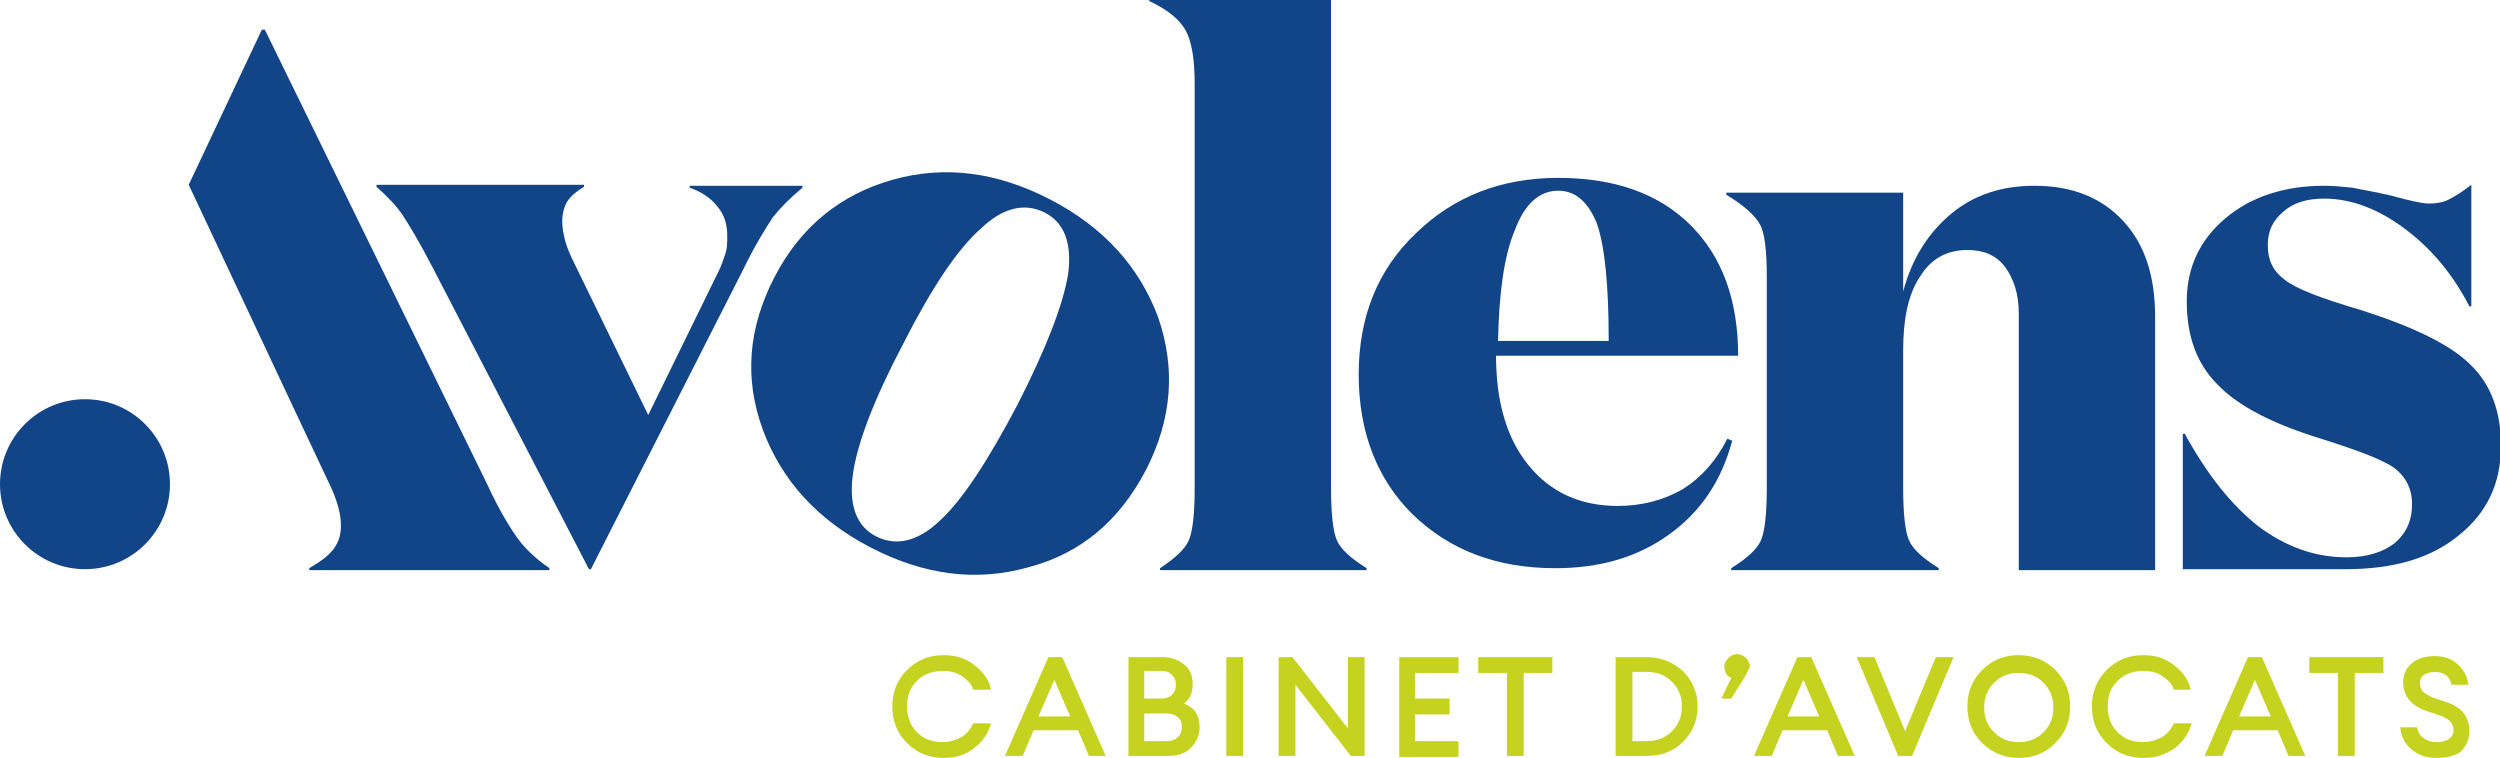
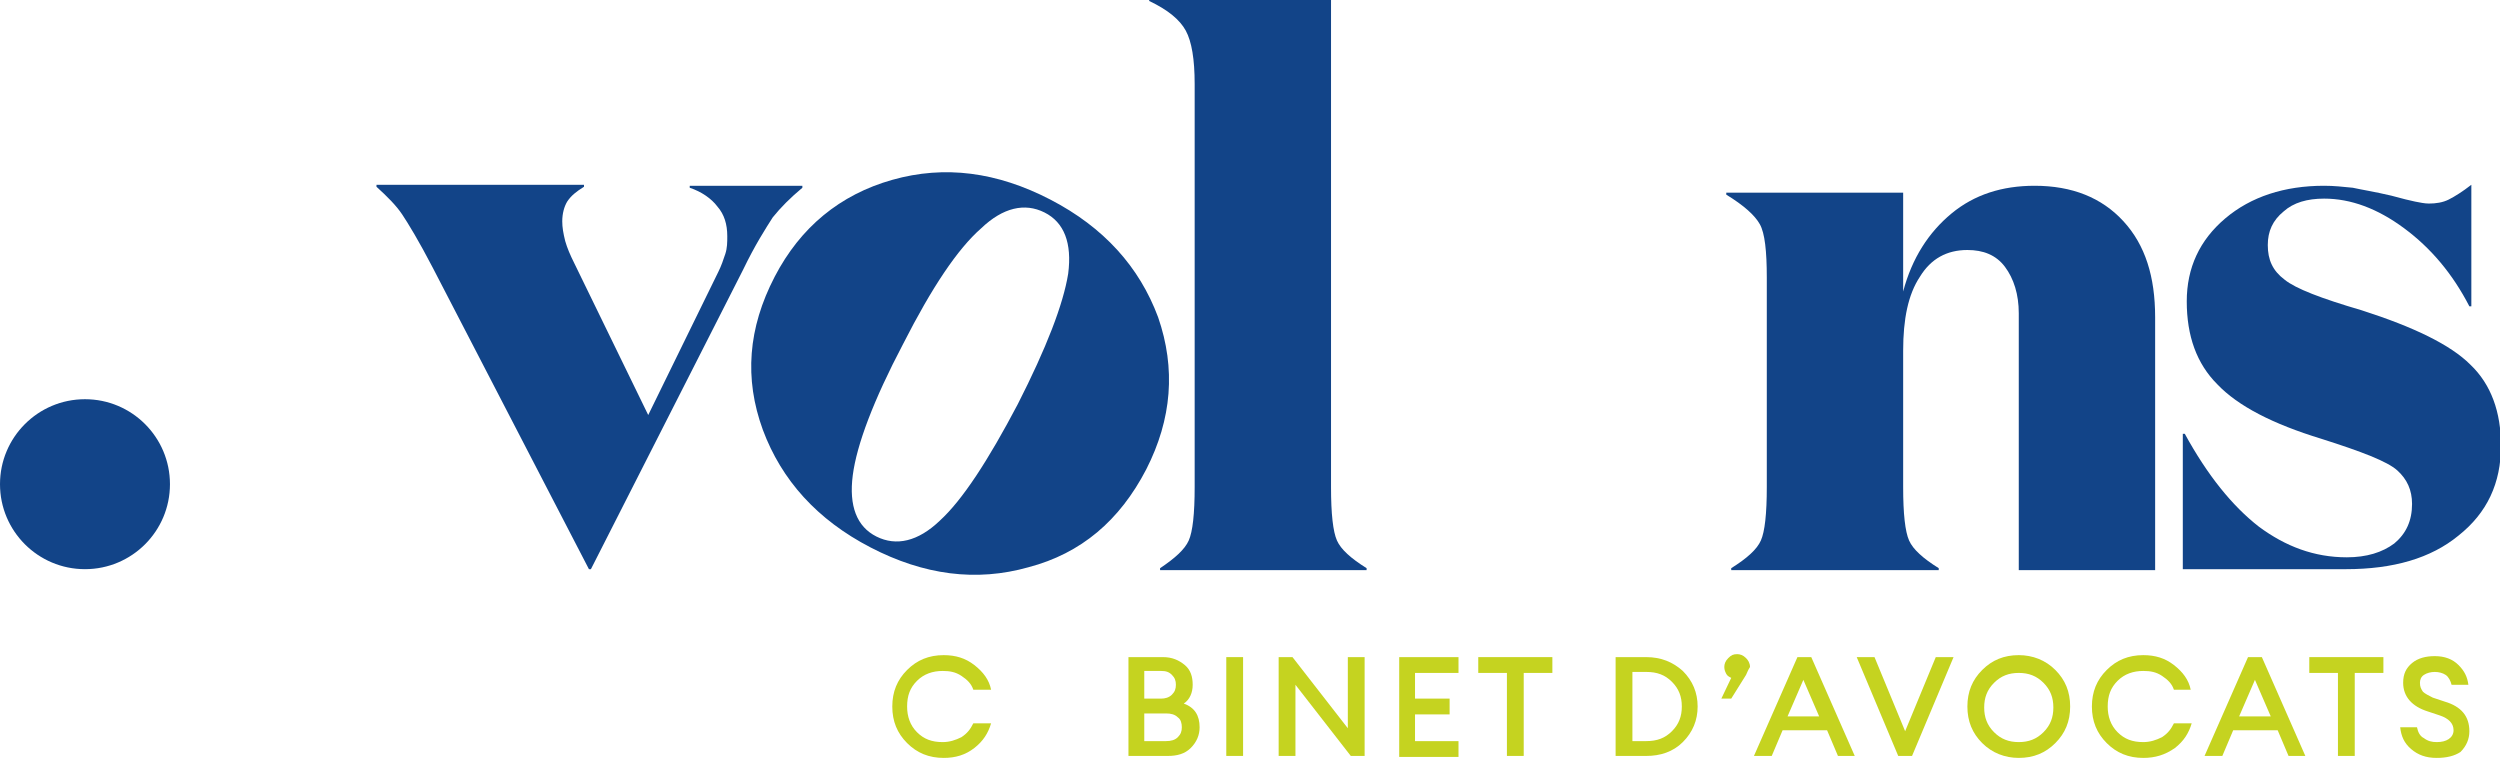
<svg xmlns="http://www.w3.org/2000/svg" version="1.1" id="Calque_1" x="0px" y="0px" width="253px" height="76.7px" viewBox="0 0 253 76.7" style="enable-background:new 0 0 253 76.7;" xml:space="preserve">
  <style type="text/css">
	.st0{fill:#124488;}
	.st1{fill:#C5D320;}
</style>
  <g>
-     <path class="st0" d="M19.1,18.7L26.5,3h0.3l22.5,46c1.2,2.6,2.3,4.4,3.1,5.5c0.8,1.1,1.9,2.1,3.2,3v0.2H31.3v-0.2   c1.2-0.7,2-1.3,2.5-2c0.5-0.7,0.7-1.4,0.7-2.3c0-0.7-0.1-1.3-0.3-2c-0.2-0.7-0.5-1.5-0.9-2.3l-3.3-7L19.1,18.7z" />
    <path class="st0" d="M58.1,26.6L65.6,42l7.1-14.5c0.3-0.6,0.5-1.2,0.7-1.8c0.2-0.6,0.2-1.2,0.2-1.8c0-1.2-0.3-2.2-1-3   c-0.6-0.8-1.6-1.5-2.8-1.9v-0.2h11.4v0.2c-1.2,1-2.2,2-3,3c-0.7,1.1-1.8,2.8-3,5.3L59.8,57.6h-0.2L43.8,27.1   c-1.4-2.7-2.5-4.5-3.1-5.4c-0.6-0.9-1.5-1.8-2.6-2.8v-0.2h21v0.2c-0.8,0.5-1.3,0.9-1.7,1.5c-0.3,0.5-0.5,1.2-0.5,2   c0,0.6,0.1,1.2,0.3,2C57.4,25.1,57.7,25.8,58.1,26.6z" />
    <path class="st0" d="M116,47.5c-2.7,5.2-6.6,8.5-11.9,9.9c-5.3,1.5-10.6,0.8-16-2c-5.4-2.8-9-6.8-10.9-11.9   c-1.9-5.2-1.5-10.3,1.2-15.5C81,23,85,19.7,90.3,18.2c5.3-1.5,10.6-0.8,16,2c5.4,2.8,9,6.8,10.9,11.9C119,37.3,118.6,42.4,116,47.5   z M91.4,34.8c-3,5.7-4.7,10.2-5.1,13.3c-0.4,3.1,0.4,5.2,2.4,6.2c2,1,4.2,0.5,6.4-1.6c2.3-2.1,4.9-6.1,7.9-11.8   c2.9-5.7,4.6-10.1,5.1-13.2c0.4-3.1-0.4-5.2-2.4-6.2c-2-1-4.2-0.5-6.4,1.6C96.9,25.2,94.3,29.1,91.4,34.8z" />
    <path class="st0" d="M116.4,0h18.3v49.3c0,2.7,0.2,4.5,0.6,5.4c0.4,0.9,1.4,1.8,3,2.8v0.2h-20.9v-0.2c1.5-1,2.5-1.9,2.9-2.8   c0.4-0.9,0.6-2.7,0.6-5.4V8.5c0-2.5-0.3-4.3-0.9-5.4c-0.6-1.1-1.8-2.1-3.7-3V0z" />
-     <path class="st0" d="M137.5,37.9c0-5.8,1.9-10.6,5.8-14.3c3.8-3.7,8.6-5.6,14.4-5.6c5.7,0,10.2,1.6,13.4,4.8   c3.2,3.2,4.8,7.6,4.8,13.2h-24.5c0,4.7,1.1,8.4,3.3,11.1c2.2,2.7,5.2,4.1,9,4.1c2.5,0,4.7-0.6,6.6-1.7c1.9-1.2,3.4-2.9,4.5-5.1   l0.5,0.2c-1.1,4.1-3.2,7.2-6.4,9.5c-3.2,2.3-7,3.4-11.5,3.4c-5.9,0-10.7-1.8-14.5-5.5C139.4,48.5,137.5,43.8,137.5,37.9z    M157.7,19.3c-1.9,0-3.4,1.3-4.4,4c-1.1,2.6-1.6,6.4-1.7,11.2h11.2c0-5.7-0.4-9.6-1.2-11.9C160.7,20.4,159.4,19.3,157.7,19.3z" />
    <path class="st0" d="M204.3,57.6V31.7c0-1.9-0.5-3.5-1.4-4.7c-0.9-1.2-2.2-1.7-3.8-1.7c-2.1,0-3.7,0.9-4.8,2.7   c-1.2,1.8-1.7,4.3-1.7,7.5v13.8c0,2.7,0.2,4.5,0.6,5.4c0.4,0.9,1.4,1.8,3,2.8v0.2h-21v-0.2c1.6-1,2.6-1.9,3-2.8   c0.4-0.9,0.6-2.7,0.6-5.4V28.1c0-2.7-0.2-4.5-0.7-5.4c-0.5-0.9-1.6-1.9-3.4-3v-0.2h17.9v10c0.9-3.4,2.6-6,4.9-7.9   c2.3-1.9,5.1-2.8,8.4-2.8c3.8,0,6.8,1.2,9,3.6c2.2,2.4,3.2,5.6,3.2,9.7v17.2v8.4H204.3z" />
    <path class="st0" d="M220.9,57.6V43.9h0.2c2.3,4.2,4.8,7.3,7.5,9.4c2.7,2,5.6,3.1,8.9,3.1c2,0,3.6-0.5,4.8-1.4c1.2-1,1.8-2.3,1.8-4   c0-1.4-0.5-2.5-1.5-3.4c-1-0.9-3.6-1.9-7.7-3.2c-4.9-1.5-8.4-3.3-10.5-5.5c-2.1-2.1-3.1-4.9-3.1-8.4c0-3.4,1.3-6.2,3.9-8.4   c2.6-2.2,6-3.3,10-3.3c1,0,1.9,0.1,2.9,0.2c0.9,0.2,2.2,0.4,3.9,0.8c1.1,0.3,1.9,0.5,2.4,0.6c0.5,0.1,1,0.2,1.4,0.2   c0.7,0,1.4-0.1,2-0.4c0.6-0.3,1.4-0.8,2.3-1.5V31h-0.2c-1.7-3.3-3.9-5.9-6.6-7.9c-2.7-2-5.4-3-8.1-3c-1.7,0-3.1,0.4-4.1,1.3   c-1.1,0.9-1.6,2-1.6,3.4c0,1.5,0.5,2.6,1.7,3.5c1.1,0.9,3.7,1.9,7.8,3.1c5.3,1.7,9,3.5,11,5.5c2.1,2,3.1,4.8,3.1,8.2   c0,3.8-1.4,6.8-4.3,9.1c-2.8,2.3-6.6,3.4-11.4,3.4C236.3,57.6,220.9,57.6,220.9,57.6z" />
    <circle class="st0" cx="8.6" cy="49" r="8.6" />
    <g>
      <path class="st1" d="M95.5,76.7c-1.5,0-2.7-0.5-3.7-1.5c-1-1-1.5-2.2-1.5-3.7c0-1.5,0.5-2.7,1.5-3.7c1-1,2.2-1.5,3.7-1.5    c1.2,0,2.2,0.3,3.1,1c0.9,0.7,1.5,1.5,1.7,2.5h-1.8c-0.2-0.6-0.6-1-1.2-1.4c-0.6-0.4-1.2-0.5-1.9-0.5c-1,0-1.9,0.3-2.6,1    c-0.7,0.7-1,1.5-1,2.6c0,1,0.3,1.9,1,2.6c0.7,0.7,1.5,1,2.6,1c0.7,0,1.3-0.2,1.9-0.5c0.6-0.4,0.9-0.8,1.2-1.4h1.8    c-0.3,1-0.8,1.8-1.7,2.5C97.7,76.4,96.7,76.7,95.5,76.7z" />
-       <path class="st1" d="M101.7,76.5l4.4-10h1.4l4.4,10h-1.7l-1.1-2.6h-4.5l-1.1,2.6H101.7z M106.7,68.8l-1.6,3.7h3.2L106.7,68.8z" />
      <path class="st1" d="M114.2,76.5v-10h3.5c0.9,0,1.6,0.3,2.2,0.8c0.6,0.5,0.8,1.2,0.8,2c0,0.8-0.3,1.5-0.9,1.9    c1.1,0.4,1.6,1.2,1.6,2.4c0,0.8-0.3,1.5-0.9,2.1c-0.6,0.6-1.4,0.8-2.3,0.8H114.2z M115.8,70.7h1.7c0.4,0,0.8-0.1,1.1-0.4    c0.3-0.3,0.4-0.6,0.4-1c0-0.4-0.1-0.7-0.4-1c-0.3-0.3-0.6-0.4-1.1-0.4h-1.7V70.7z M115.8,75h2.2c0.5,0,0.9-0.1,1.2-0.4    c0.3-0.3,0.4-0.6,0.4-1c0-0.4-0.1-0.8-0.4-1c-0.3-0.3-0.7-0.4-1.2-0.4h-2.2V75z" />
      <path class="st1" d="M124.1,76.5v-10h1.7v10H124.1z" />
      <path class="st1" d="M138.1,76.5h-1.4l-5.6-7.2v7.2h-1.7v-10h1.4l5.6,7.2v-7.2h1.7V76.5z" />
      <path class="st1" d="M141.6,76.5v-10h6v1.6h-4.4v2.6h3.5v1.6h-3.5V75h4.4v1.6H141.6z" />
      <path class="st1" d="M152.5,76.5v-8.4h-2.9v-1.6h7.5v1.6h-2.9v8.4H152.5z" />
      <path class="st1" d="M163.5,76.5v-10h3.1c1.5,0,2.7,0.5,3.7,1.4c1,1,1.5,2.2,1.5,3.6c0,1.4-0.5,2.6-1.5,3.6c-1,1-2.3,1.4-3.7,1.4    H163.5z M165.2,75h1.4c1.1,0,1.9-0.3,2.6-1c0.7-0.7,1-1.5,1-2.5c0-1-0.3-1.8-1-2.5c-0.7-0.7-1.5-1-2.6-1h-1.4V75z" />
      <path class="st1" d="M176.7,68.3l-1.5,2.4h-1l1-2.1c-0.2-0.1-0.4-0.2-0.5-0.4c-0.1-0.2-0.2-0.4-0.2-0.7c0-0.3,0.1-0.6,0.4-0.9    s0.5-0.4,0.9-0.4c0.3,0,0.6,0.1,0.9,0.4c0.2,0.2,0.4,0.5,0.4,0.9C176.9,67.8,176.8,68.1,176.7,68.3z" />
      <path class="st1" d="M177.5,76.5l4.4-10h1.4l4.4,10h-1.7l-1.1-2.6h-4.5l-1.1,2.6H177.5z M182.5,68.8l-1.6,3.7h3.2L182.5,68.8z" />
      <path class="st1" d="M192.1,76.5l-4.2-10h1.8l3.1,7.5l3.1-7.5h1.8l-4.2,10H192.1z" />
      <path class="st1" d="M208,75.2c-1,1-2.2,1.5-3.7,1.5c-1.4,0-2.7-0.5-3.7-1.5c-1-1-1.5-2.2-1.5-3.7s0.5-2.7,1.5-3.7    c1-1,2.2-1.5,3.7-1.5c1.4,0,2.7,0.5,3.7,1.5c1,1,1.5,2.2,1.5,3.7C209.5,73,209,74.2,208,75.2z M204.3,75.1c1,0,1.8-0.3,2.5-1    c0.7-0.7,1-1.5,1-2.5c0-1-0.3-1.8-1-2.5c-0.7-0.7-1.5-1-2.5-1c-1,0-1.8,0.3-2.5,1c-0.7,0.7-1,1.5-1,2.5c0,1,0.3,1.8,1,2.5    C202.5,74.8,203.3,75.1,204.3,75.1z" />
      <path class="st1" d="M216.9,76.7c-1.5,0-2.7-0.5-3.7-1.5c-1-1-1.5-2.2-1.5-3.7c0-1.5,0.5-2.7,1.5-3.7c1-1,2.2-1.5,3.7-1.5    c1.2,0,2.2,0.3,3.1,1c0.9,0.7,1.5,1.5,1.7,2.5H220c-0.2-0.6-0.6-1-1.2-1.4c-0.6-0.4-1.2-0.5-1.9-0.5c-1,0-1.9,0.3-2.6,1    c-0.7,0.7-1,1.5-1,2.6c0,1,0.3,1.9,1,2.6c0.7,0.7,1.5,1,2.6,1c0.7,0,1.3-0.2,1.9-0.5c0.6-0.4,0.9-0.8,1.2-1.4h1.8    c-0.3,1-0.8,1.8-1.7,2.5C219.1,76.4,218.1,76.7,216.9,76.7z" />
      <path class="st1" d="M223.1,76.5l4.4-10h1.4l4.4,10h-1.7l-1.1-2.6h-4.5l-1.1,2.6H223.1z M228.2,68.8l-1.6,3.7h3.2L228.2,68.8z" />
      <path class="st1" d="M236.6,76.5v-8.4h-2.9v-1.6h7.5v1.6h-2.9v8.4H236.6z" />
      <path class="st1" d="M246.6,76.7c-1.1,0-1.9-0.3-2.6-0.9c-0.7-0.6-1-1.3-1.1-2.2h1.7c0.1,0.5,0.3,0.9,0.7,1.1    c0.4,0.3,0.8,0.4,1.3,0.4c0.5,0,0.9-0.1,1.2-0.3c0.3-0.2,0.5-0.5,0.5-0.9c0-0.7-0.5-1.2-1.4-1.5l-1.2-0.4    c-1.6-0.5-2.5-1.5-2.5-2.9c0-0.9,0.3-1.5,0.9-2c0.6-0.5,1.4-0.7,2.3-0.7c1,0,1.8,0.3,2.4,0.9c0.6,0.6,0.9,1.2,1,2h-1.7    c-0.1-0.4-0.3-0.8-0.6-1c-0.3-0.2-0.7-0.3-1.1-0.3c-0.4,0-0.8,0.1-1.1,0.3c-0.3,0.2-0.4,0.5-0.4,0.8c0,0.4,0.1,0.6,0.3,0.9    c0.2,0.2,0.6,0.4,1,0.6l1.2,0.4c1.7,0.5,2.5,1.5,2.5,3c0,0.8-0.3,1.5-0.9,2.1C248.4,76.5,247.6,76.7,246.6,76.7z" />
    </g>
  </g>
</svg>